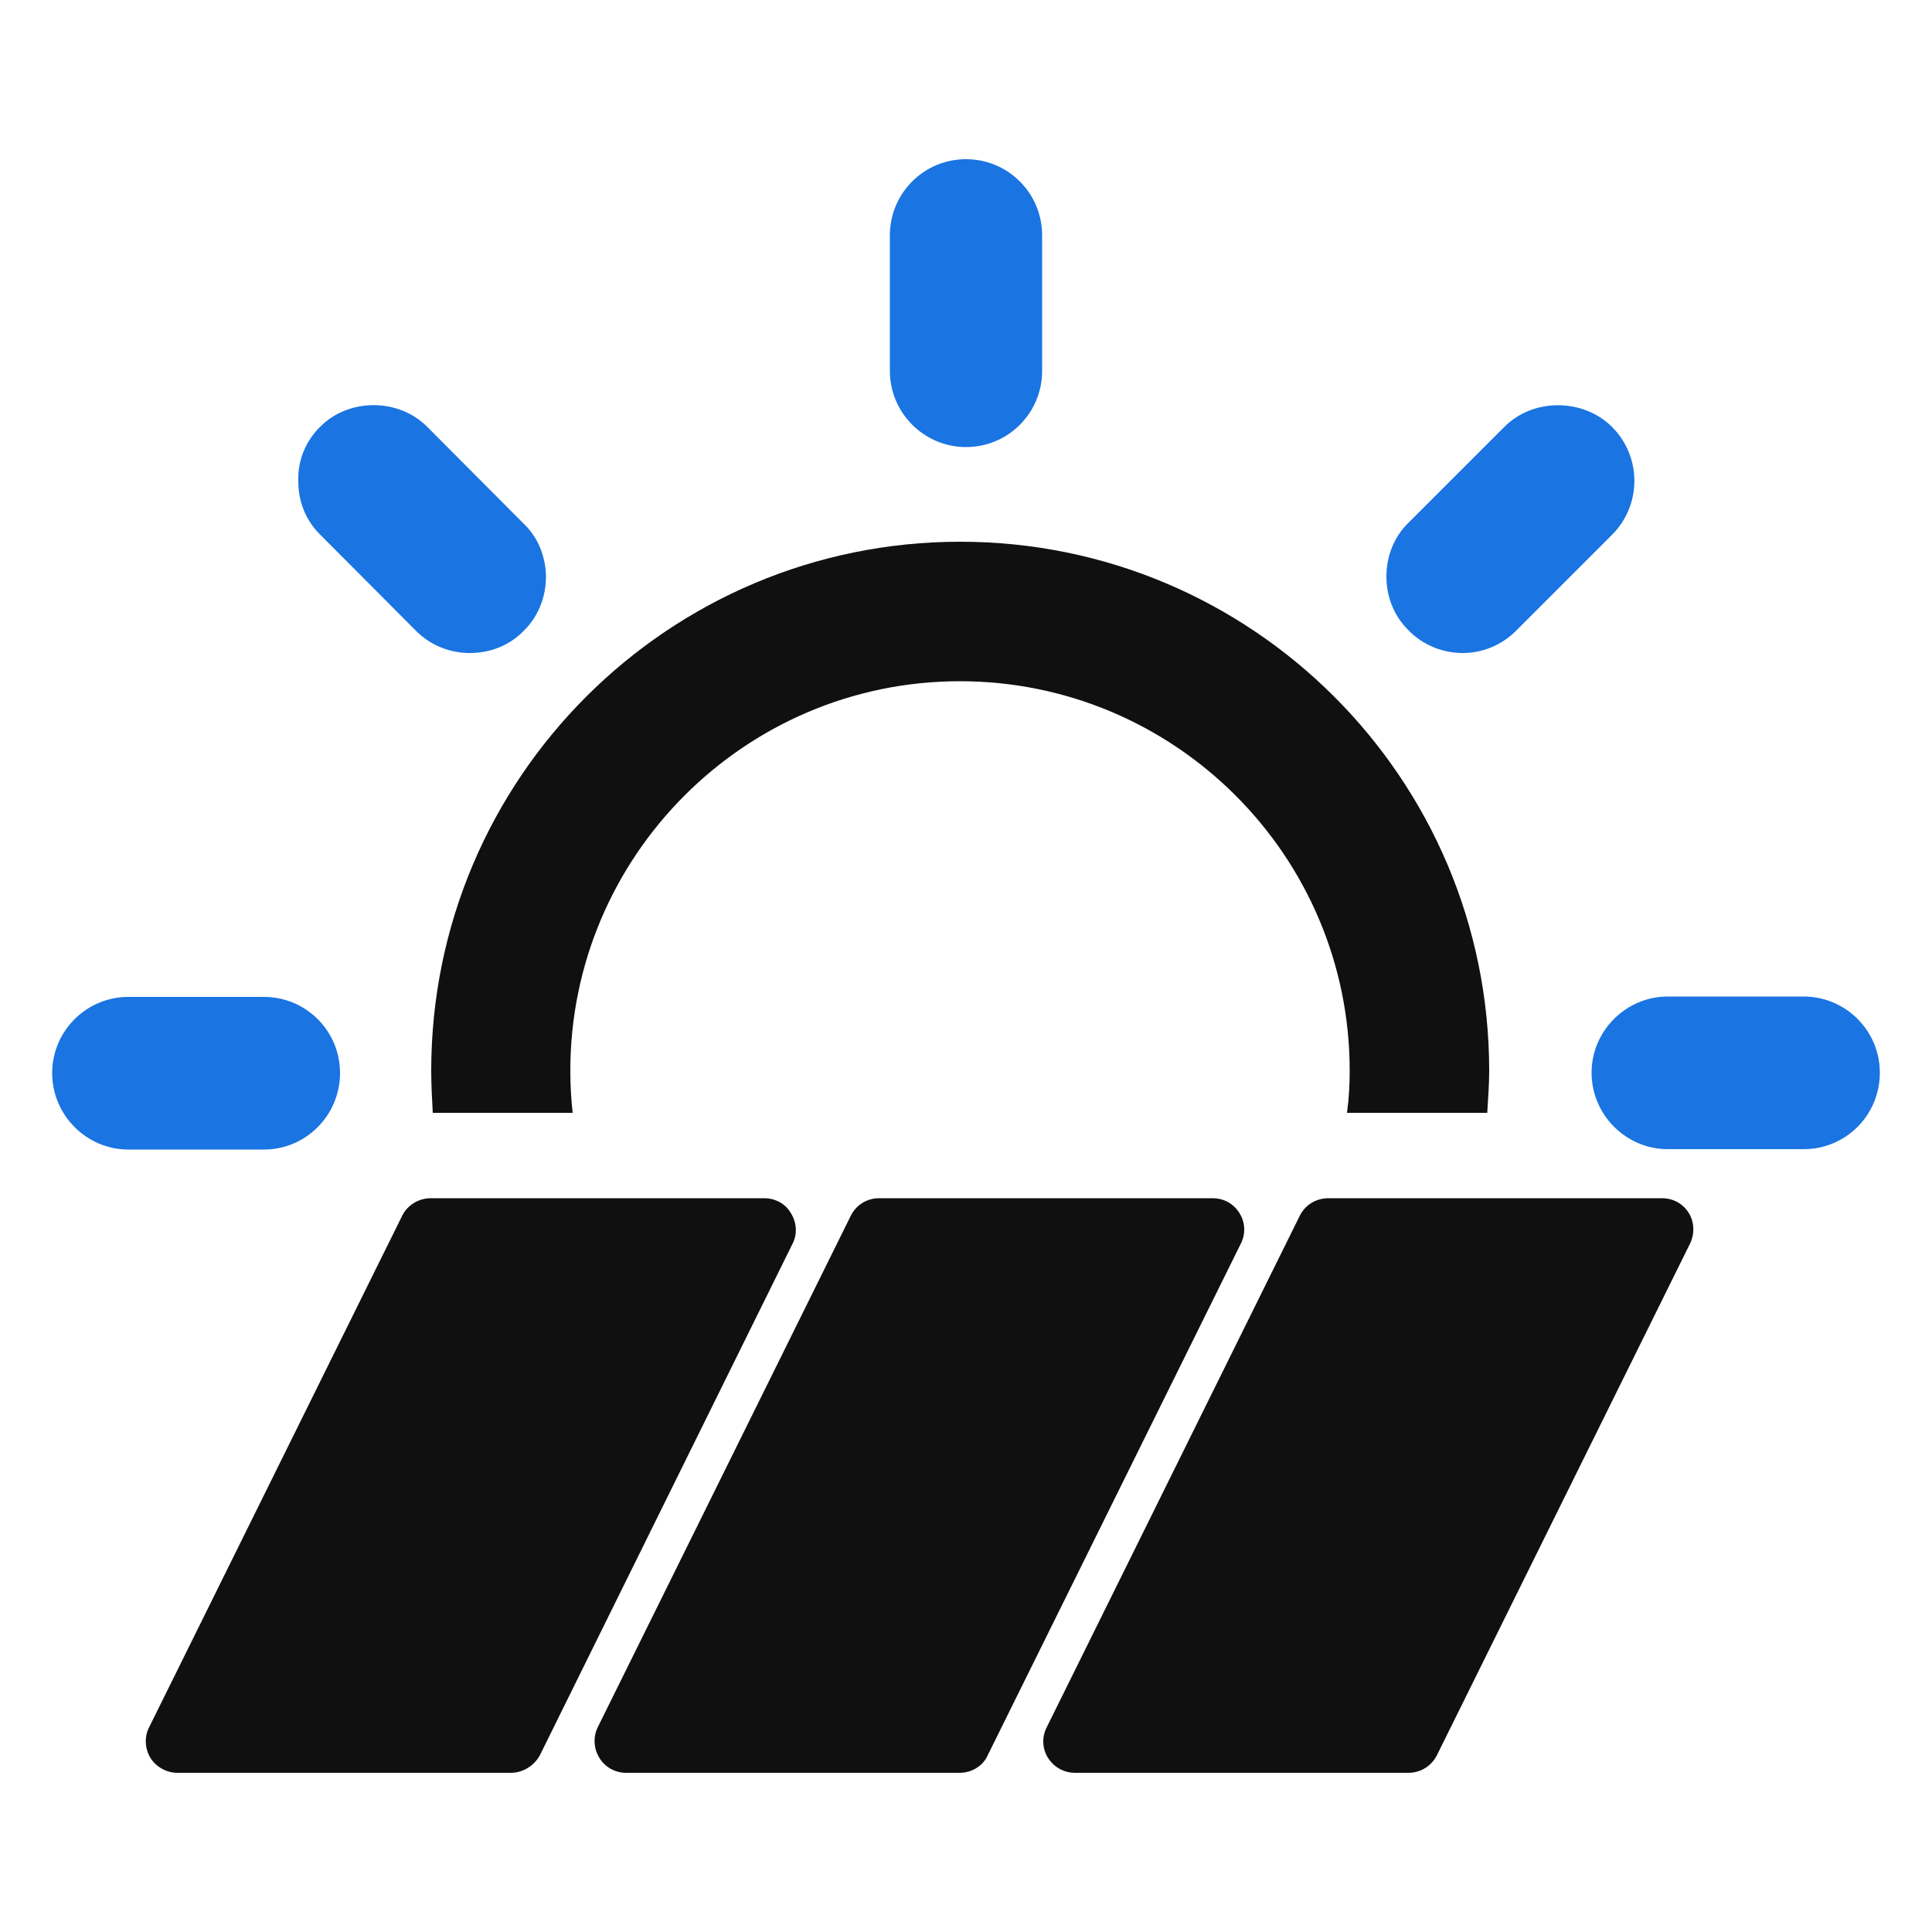
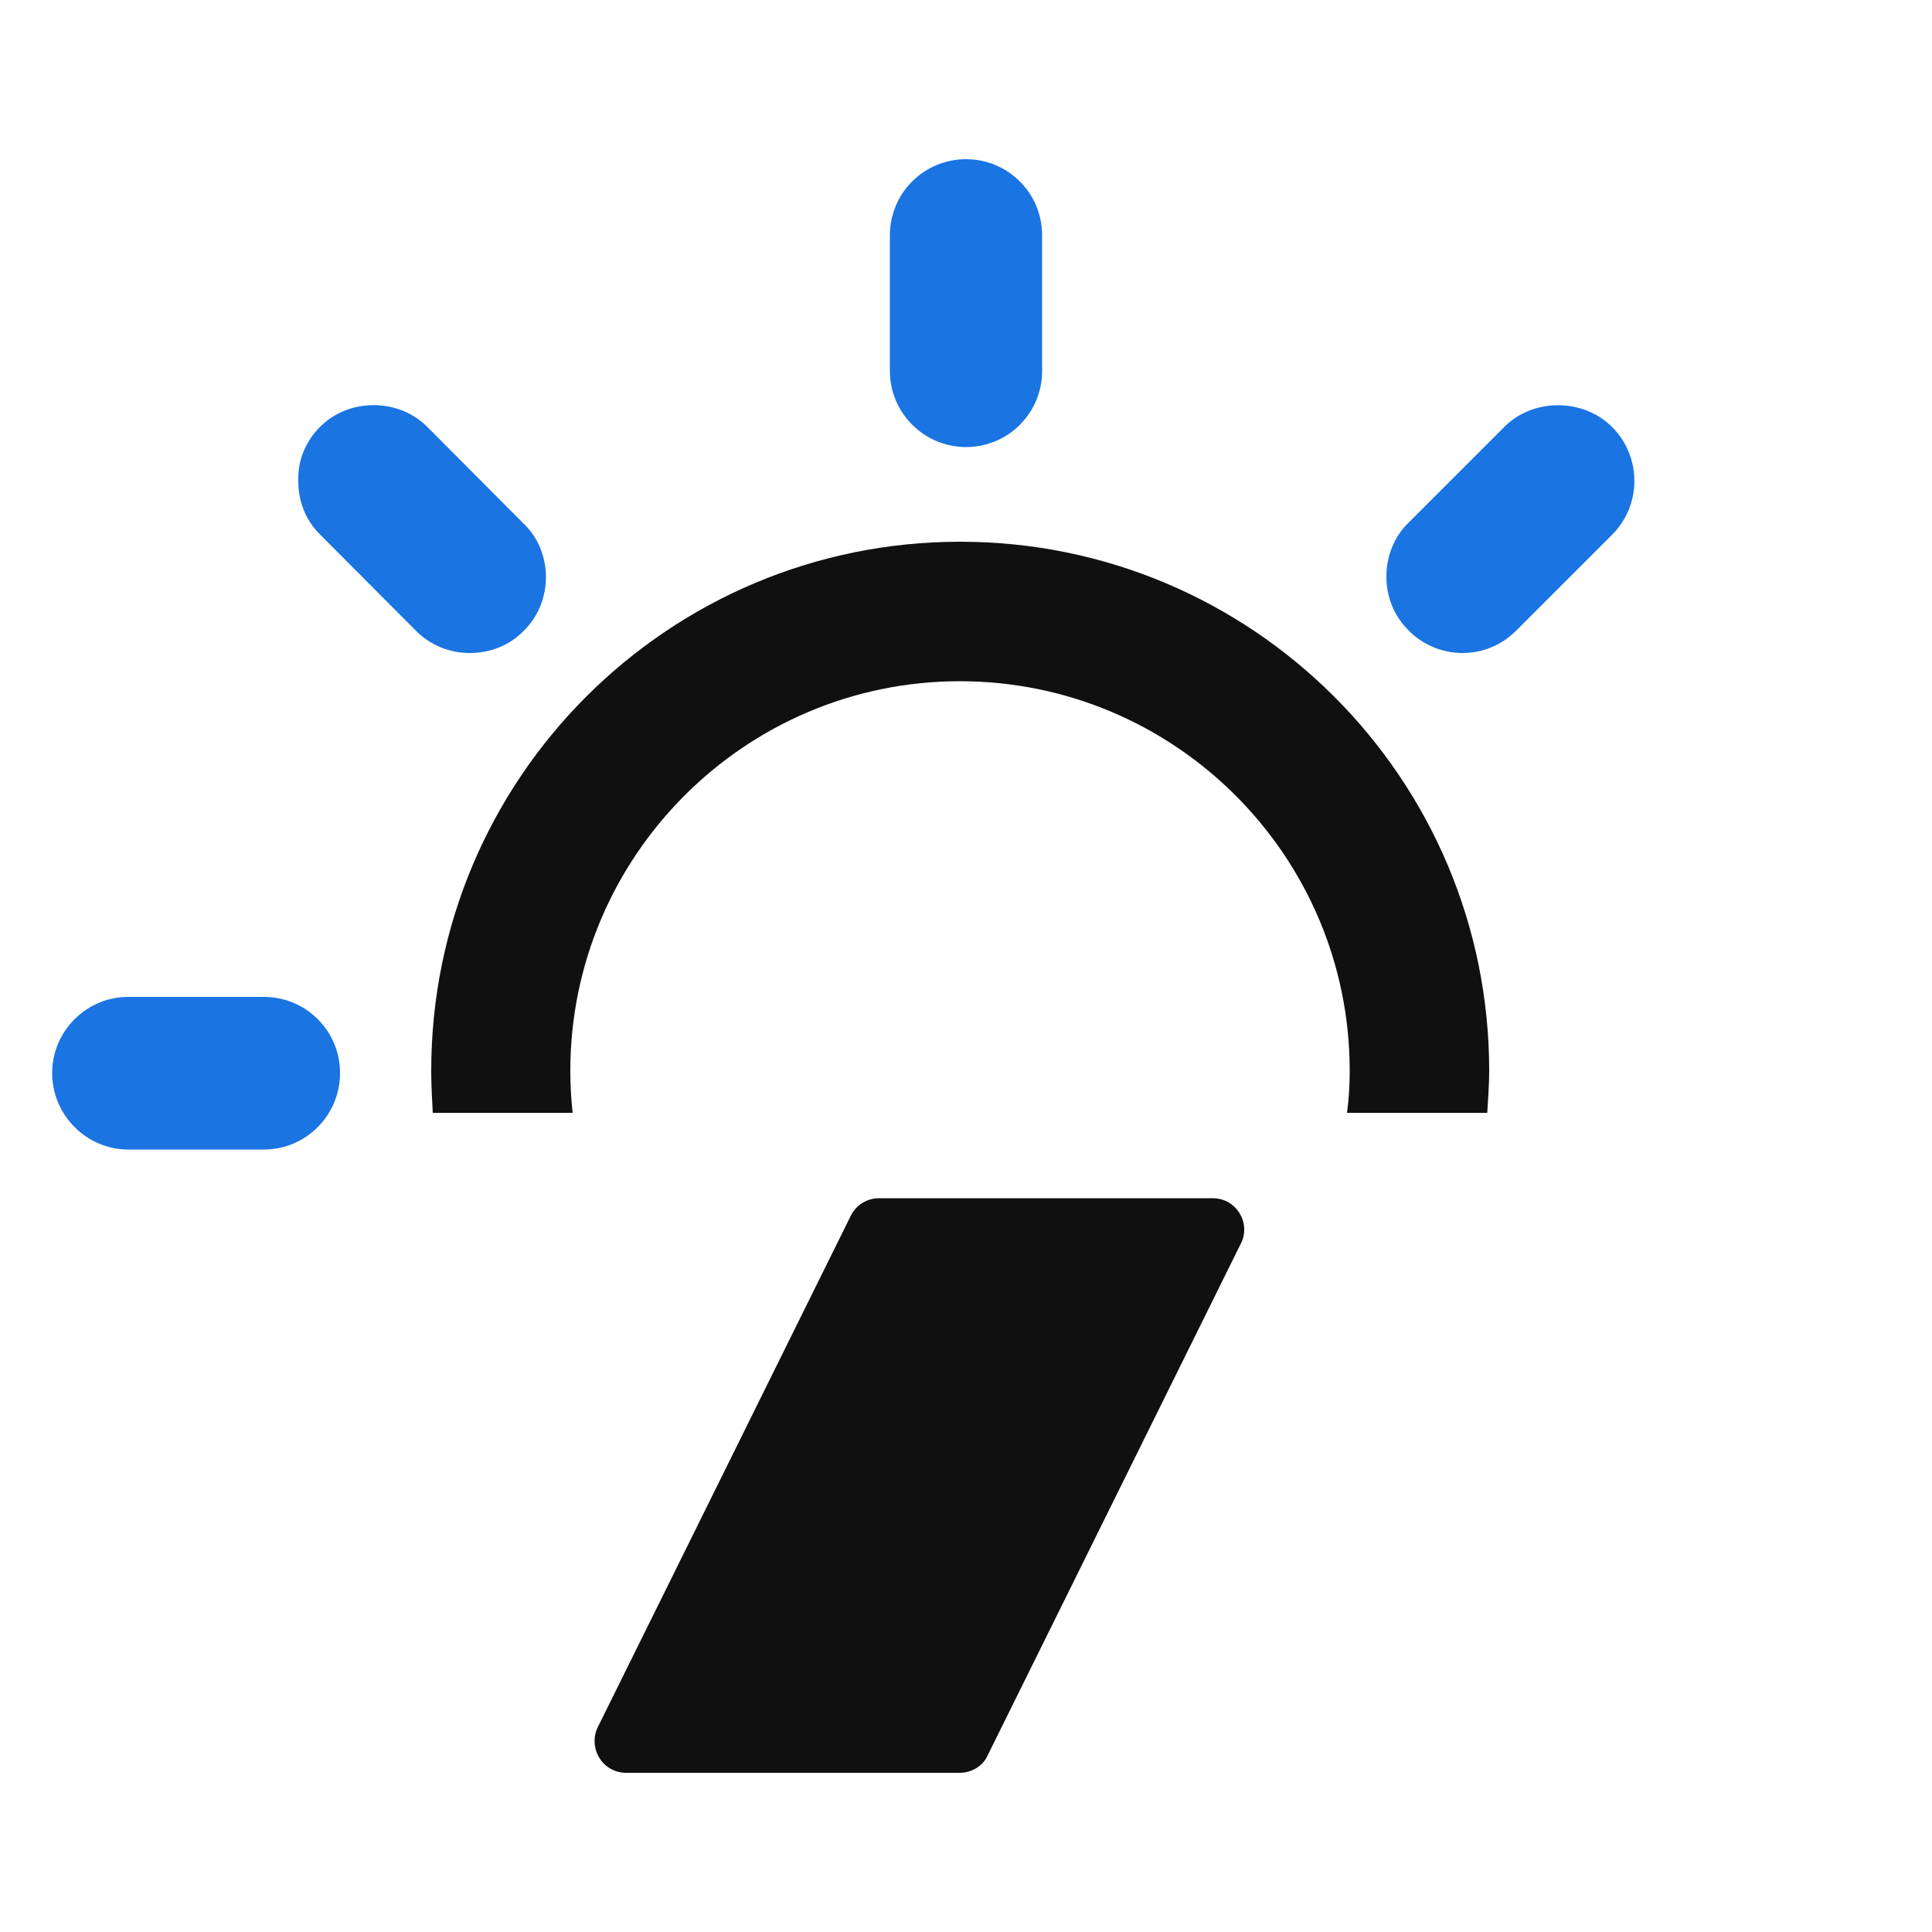
<svg xmlns="http://www.w3.org/2000/svg" version="1.1" id="Layer_1" x="0px" y="0px" viewBox="0 0 500 500" style="enable-background:new 0 0 500 500;" xml:space="preserve">
  <style type="text/css">
	.st0{fill:#1A74E2;}
	.st1{fill:#A0A0A0;}
	.st2{fill:#101010;}
</style>
  <path class="st0" d="M364.5,135.3l24.8-24.8c7.4-7.5,20.4-7.5,27.9,0c7.7,7.7,7.7,20.2,0,27.9l-24.8,24.8c-3.7,3.7-8.6,5.8-13.9,5.8  c-5.3,0-10.5-2.2-14.1-6c-3.6-3.6-5.6-8.5-5.6-13.8C358.8,143.9,360.8,138.9,364.5,135.3L364.5,135.3z" />
  <path class="st0" d="M230.3,60.9c0-10.9,8.8-19.7,19.7-19.7c10.9,0,19.7,8.8,19.7,19.7V96c0,10.9-8.8,19.7-19.7,19.7  c-10.8,0-19.7-8.8-19.7-19.7V60.9z" />
  <path class="st2" d="M248.5,140.2c75.6,0,136.9,61.3,136.9,136.9c0,3.7-0.3,7.3-0.5,10.9h-36.3c0.5-3.6,0.7-7.3,0.7-10.9  c0-55.6-45.2-100.8-100.9-100.8c-55.6,0-100.8,45.3-100.8,100.8c0,3.7,0.2,7.3,0.6,10.9H112c-0.2-3.6-0.4-7.3-0.4-10.9  C111.6,201.5,172.9,140.2,248.5,140.2L248.5,140.2z" />
  <path class="st0" d="M82.8,110.5c7.5-7.6,20.5-7.5,27.9,0.1l24.8,24.9c3.7,3.5,5.7,8.4,5.8,13.7c0,5.3-2,10.4-5.8,14.1  c-3.6,3.7-8.6,5.7-13.9,5.7c-5.2,0-10.2-2-13.9-5.7l-24.8-24.9c-3.7-3.6-5.7-8.5-5.7-13.8C77,119.3,79,114.3,82.8,110.5L82.8,110.5z  " />
  <path class="st0" d="M13.5,277.7c0-10.8,8.8-19.7,19.7-19.7h35.1c10.9,0,19.7,8.8,19.7,19.7c0,10.9-8.8,19.8-19.7,19.8H33.2  C22.4,297.5,13.5,288.6,13.5,277.7z" />
-   <path class="st2" d="M132.2,458.8H45.9c-2.8,0-5.5-1.5-7-3.9c-1.4-2.4-1.6-5.4-0.3-7.9l65.5-132.4c1.4-2.8,4.3-4.5,7.4-4.5h86.3  c2.8,0,5.5,1.4,6.9,3.9c1.5,2.4,1.7,5.4,0.4,7.9l-65.4,132.4C138.2,457,135.3,458.8,132.2,458.8L132.2,458.8z" />
  <path class="st2" d="M248.4,458.8H162c-2.8,0-5.5-1.5-6.9-3.9c-1.5-2.4-1.6-5.5-0.4-7.9l65.5-132.4c1.4-2.8,4.2-4.5,7.3-4.5h86.3  c2.9,0,5.5,1.4,7,3.9c1.5,2.4,1.6,5.4,0.3,7.9l-65.5,132.4C254.4,457,251.5,458.8,248.4,458.8L248.4,458.8z" />
-   <path class="st2" d="M437.4,321.8l-65.5,132.4c-1.4,2.8-4.2,4.6-7.4,4.6h-86.3c-2.9,0-5.5-1.5-7-3.9c-1.5-2.4-1.6-5.4-0.3-7.9  l65.5-132.4c1.4-2.8,4.2-4.5,7.4-4.5h86.3c2.9,0,5.5,1.4,7,3.9C438.5,316.3,438.6,319.3,437.4,321.8L437.4,321.8z" />
-   <path class="st0" d="M466.8,297.4h-35.2c-10.8,0-19.7-8.9-19.7-19.8c0-10.8,8.9-19.7,19.7-19.7h35.2c10.8,0,19.7,8.8,19.7,19.7  C486.5,288.6,477.7,297.4,466.8,297.4z" />
</svg>